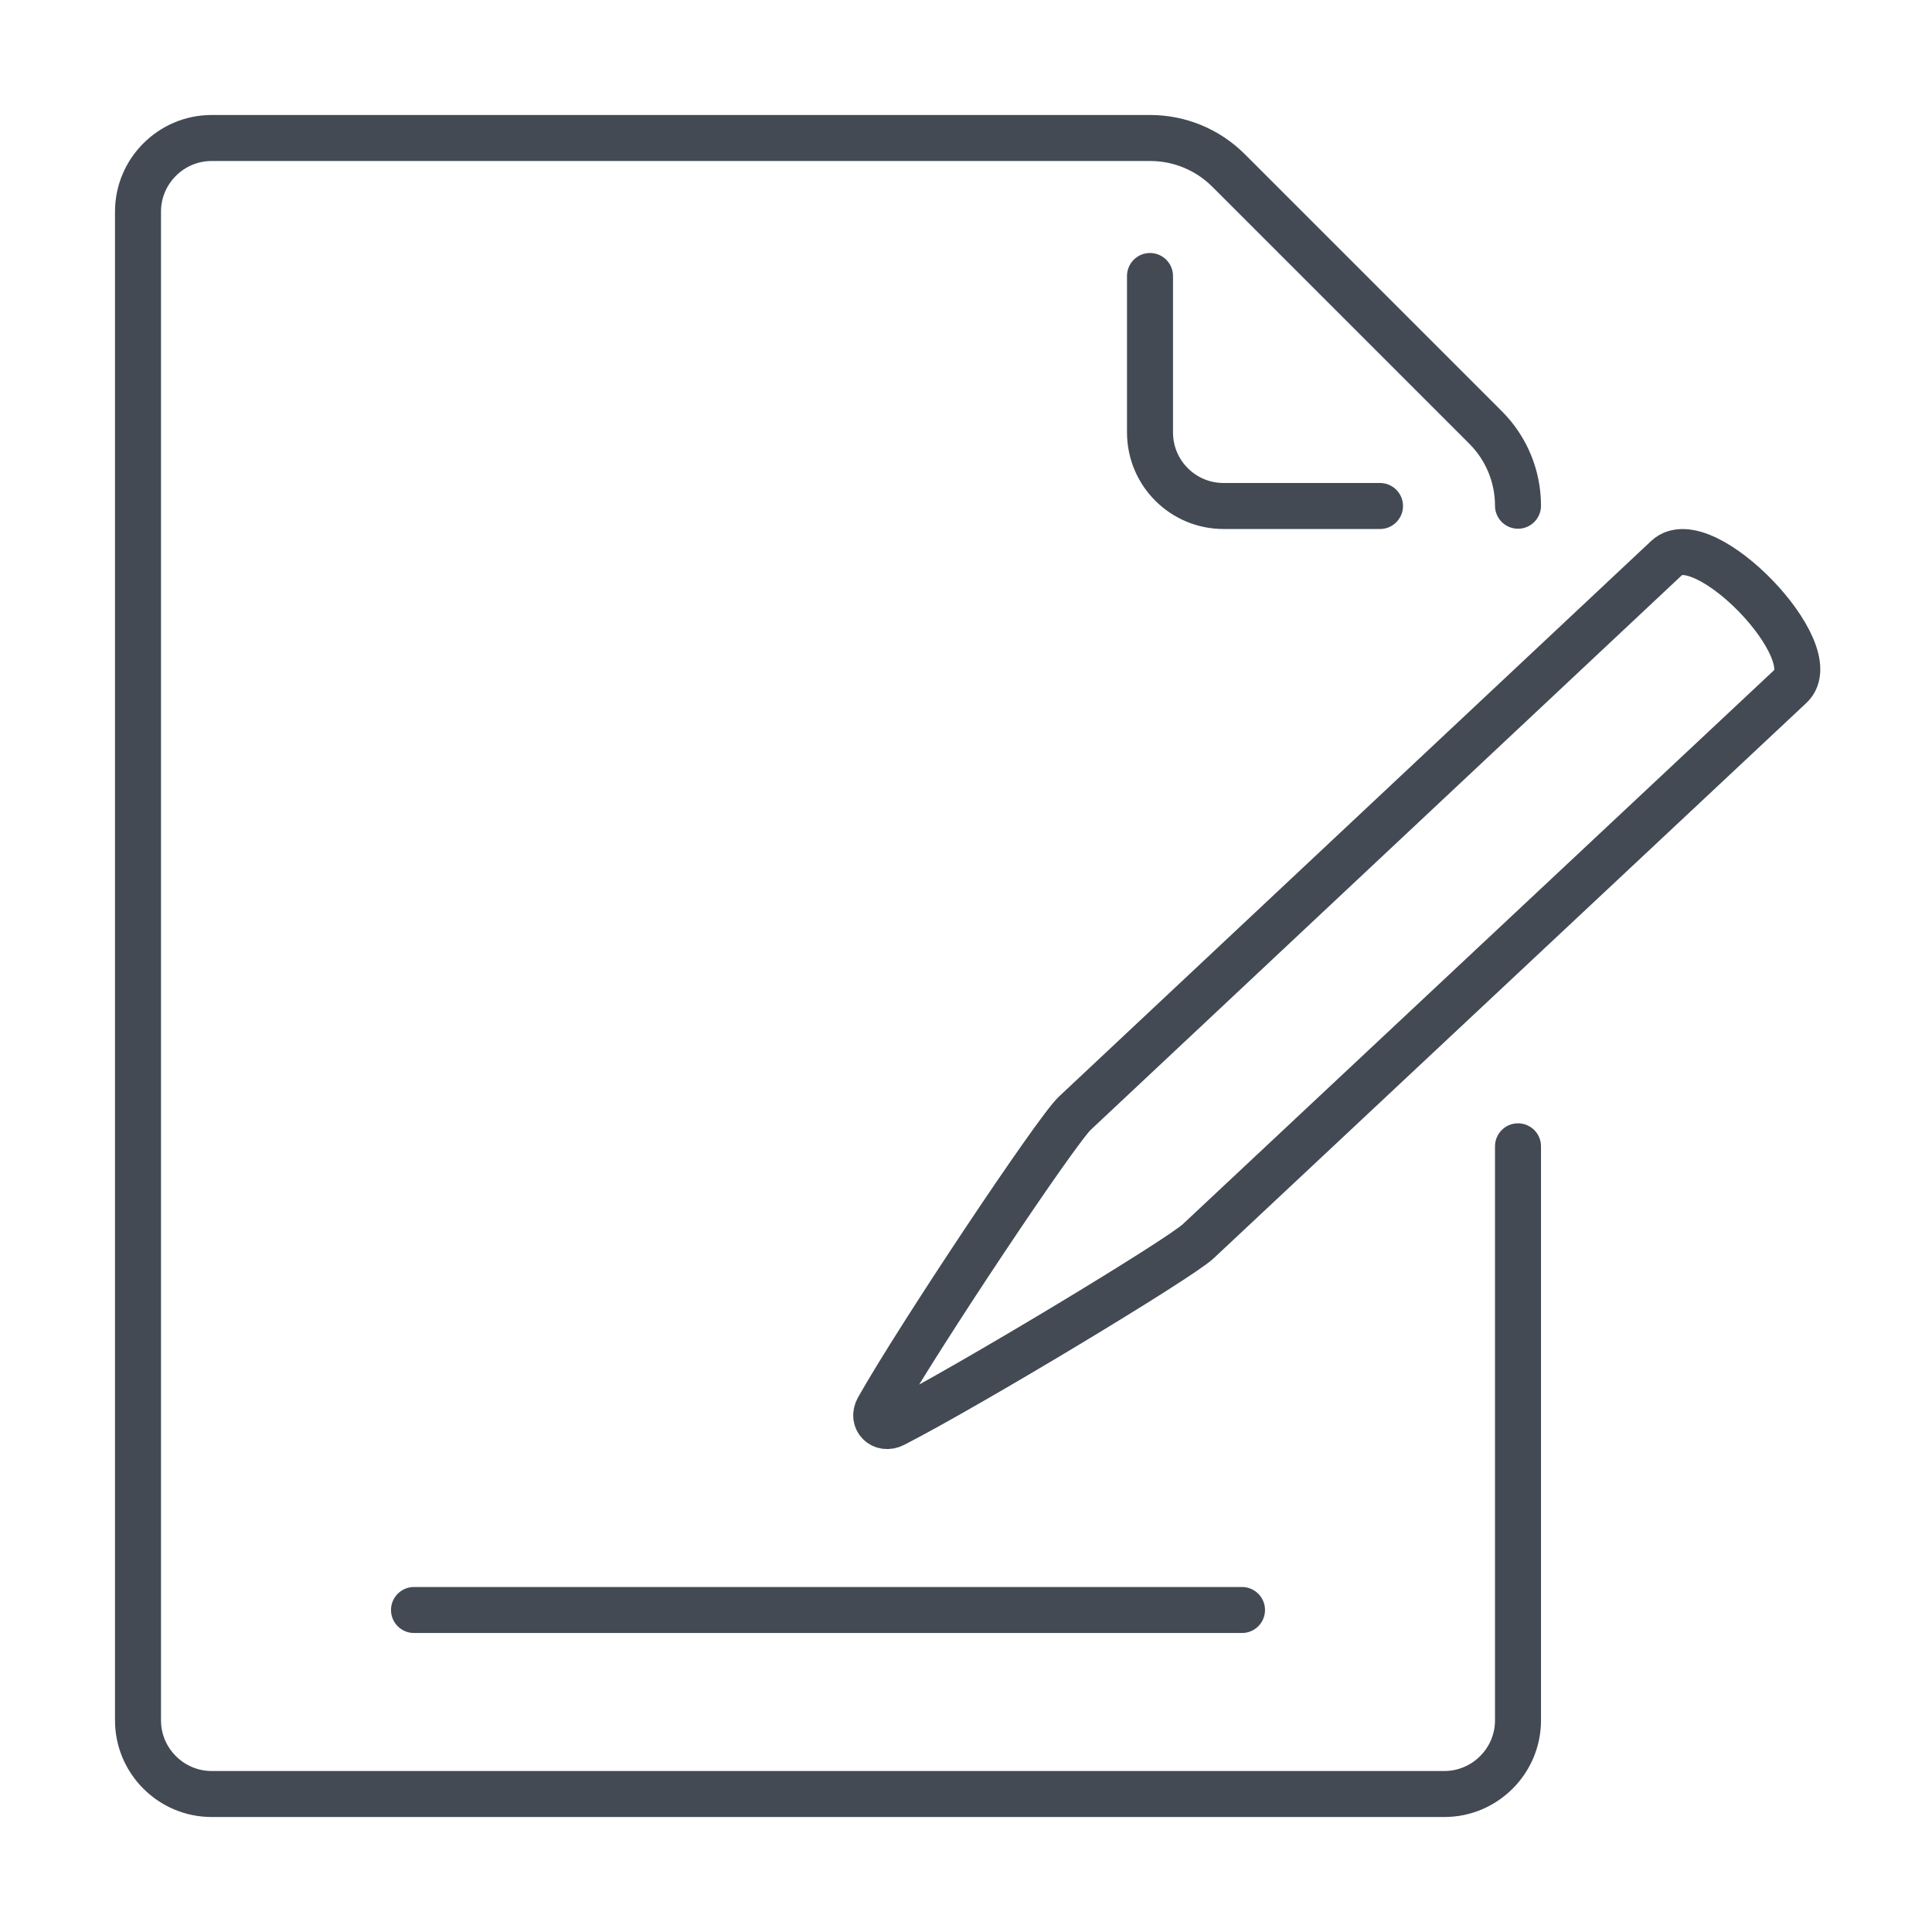
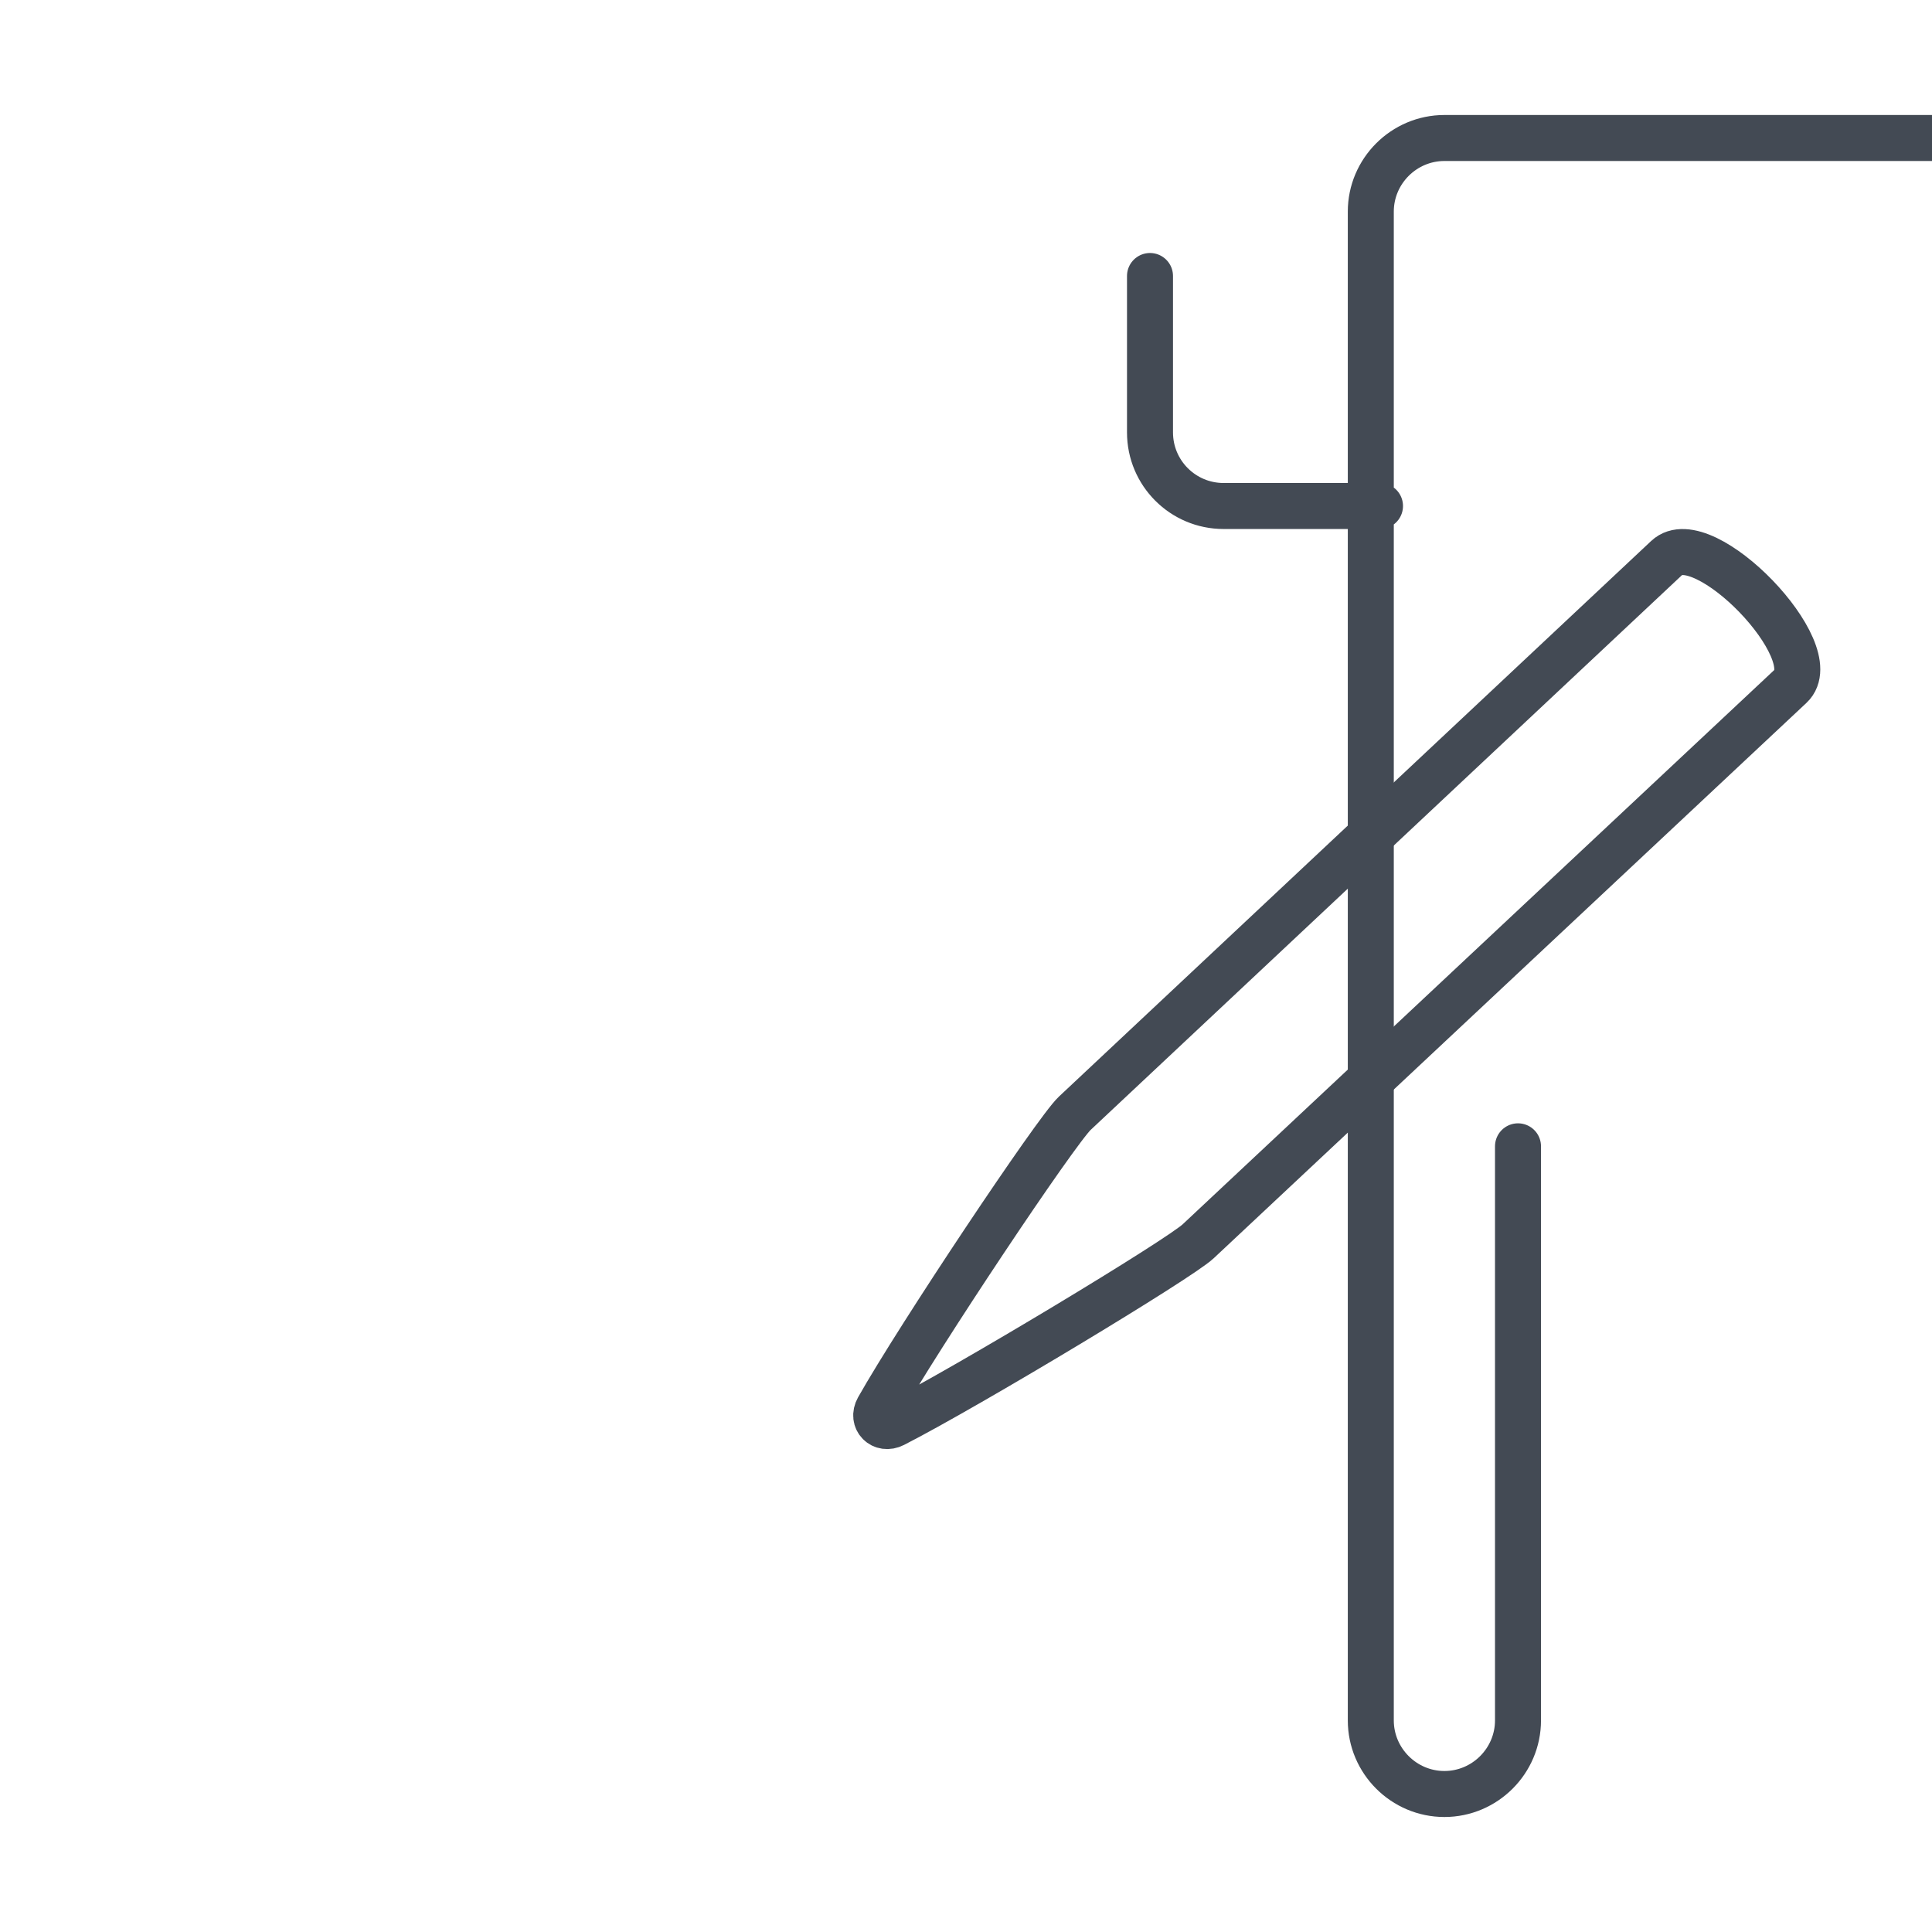
<svg xmlns="http://www.w3.org/2000/svg" version="1.1" id="Layer_1" x="0px" y="0px" width="21px" height="21px" viewBox="0 0 21 21" enable-background="new 0 0 21 21" xml:space="preserve">
  <g id="icon">
-     <path d="M16.5,12.46V18.7c0,0.44,-0.36,0.8,-0.8,0.8H2.3c-0.44,0,-0.8,-0.36,-0.8,-0.8V2.3c0,-0.44,0.36,-0.8,0.8,-0.8h10.203c0.318,0,0.623,0.126,0.849,0.351l2.797,2.797c0.225,0.225,0.351,0.53,0.351,0.849M12.5,3v1.7c0,0.442,0.358,0.8,0.8,0.8h1.7" fill="none" stroke="#434A54" stroke-width="0.5" stroke-linecap="round" stroke-miterlimit="1" stroke-linejoin="round" />
-     <line x1="4.5" y1="17.5" x2="13.5" y2="17.5" fill="none" stroke="#434A54" stroke-width="0.5" stroke-linecap="round" stroke-miterlimit="1" stroke-linejoin="round" />
+     <path d="M16.5,12.46V18.7c0,0.44,-0.36,0.8,-0.8,0.8c-0.44,0,-0.8,-0.36,-0.8,-0.8V2.3c0,-0.44,0.36,-0.8,0.8,-0.8h10.203c0.318,0,0.623,0.126,0.849,0.351l2.797,2.797c0.225,0.225,0.351,0.53,0.351,0.849M12.5,3v1.7c0,0.442,0.358,0.8,0.8,0.8h1.7" fill="none" stroke="#434A54" stroke-width="0.5" stroke-linecap="round" stroke-miterlimit="1" stroke-linejoin="round" />
    <path d="M11.682,12.101l6.436,-6.038c0.395,-0.372,1.741,1.023,1.346,1.395l-6.44,6.034c-0.204,0.193,-2.51,1.582,-3.311,1.991c-0.124,0.063,-0.236,-0.051,-0.169,-0.171C9.985,14.53,11.478,12.293,11.682,12.101z" fill="none" stroke="#434A54" stroke-width="0.5" stroke-linecap="round" stroke-miterlimit="1" stroke-linejoin="round" />
  </g>
</svg>